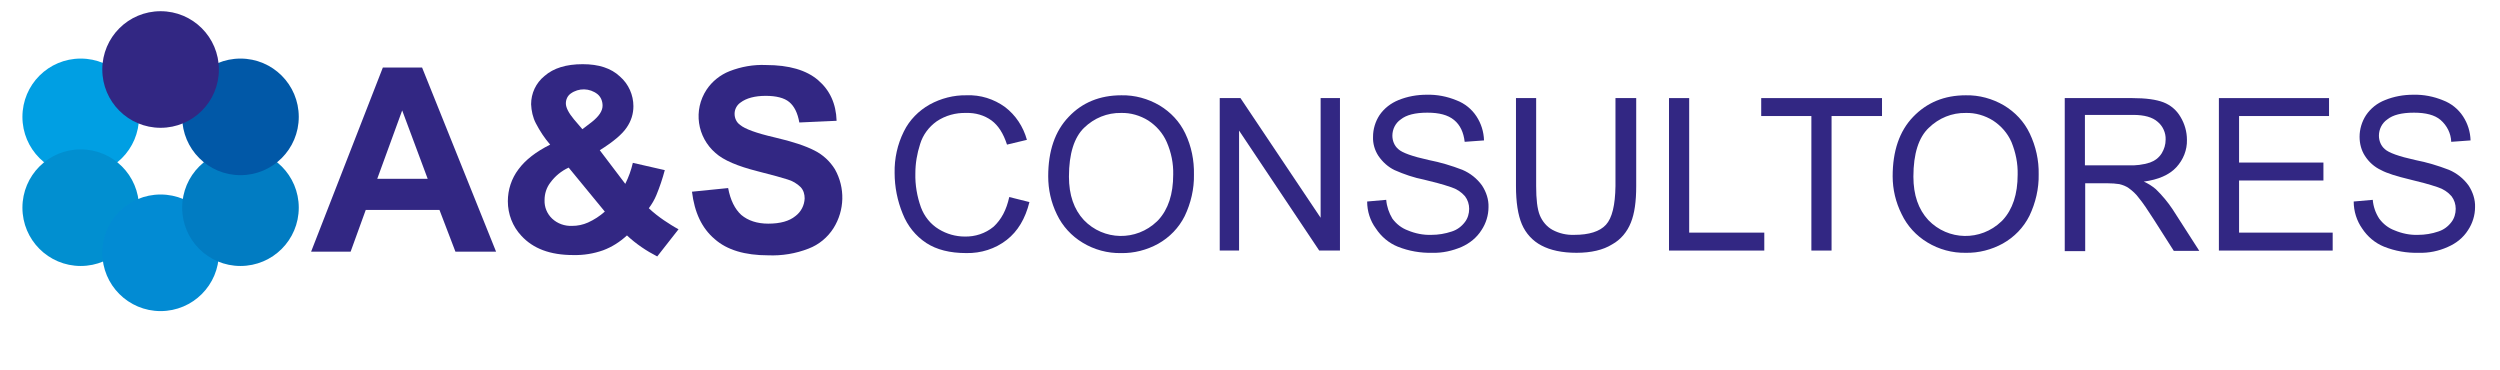
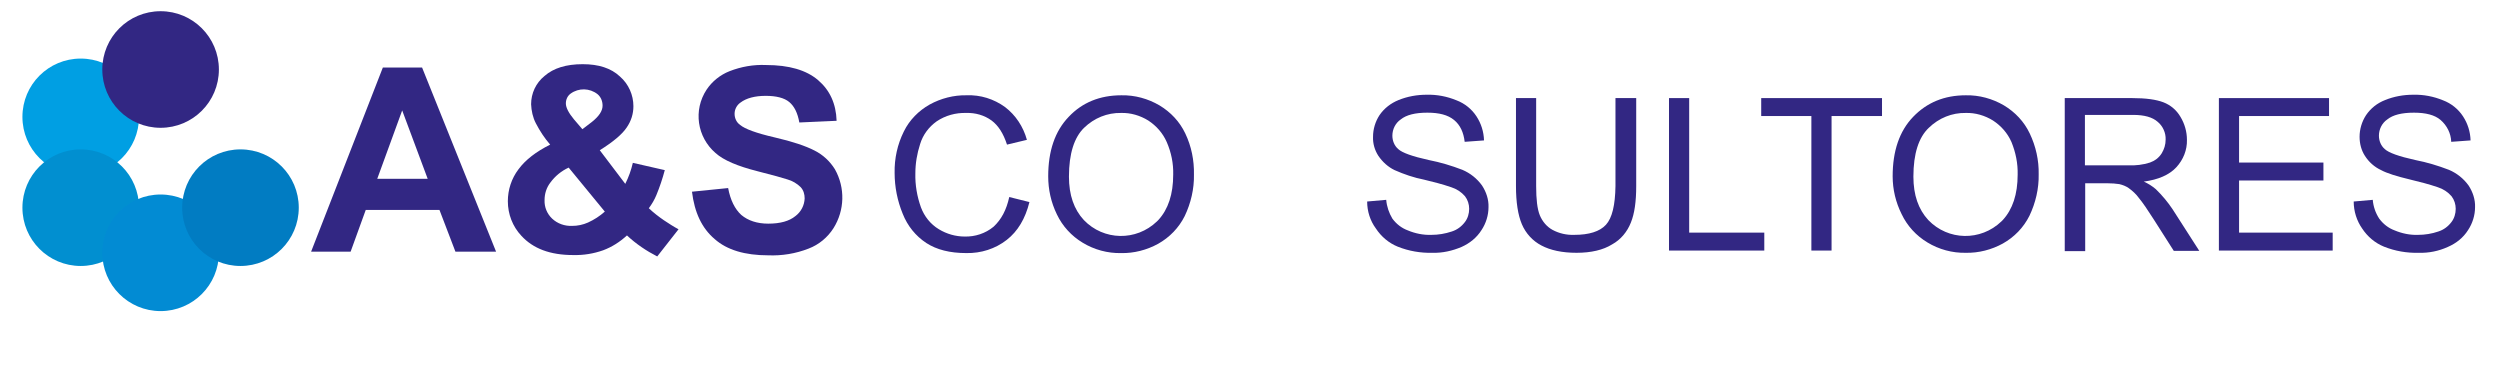
<svg xmlns="http://www.w3.org/2000/svg" version="1.2" viewBox="0 0 892 132" width="892" height="132">
  <title>logo2_color-wh</title>
  <style>
		.s0 { fill: #322783 } 
		.s1 { fill: #009fe3 } 
		.s2 { fill: #018fd0 } 
		.s3 { fill: #028bd3 } 
		.s4 { fill: #017cc2 } 
		.s5 { fill: #0158a7 } 
	</style>
  <path class="s0" d="m177 89.8h-14.5l-5.7-14.9h-26.3l-5.4 14.9h-14.1l25.6-65.7h14zm-24.4-26l-9.1-24.4-8.9 24.4z" />
  <path class="s0" d="m242.1 81.8l-7.6 9.7c-3.9-2-7.6-4.5-10.8-7.5-2.5 2.3-5.3 4.1-8.5 5.3-3.4 1.2-7 1.8-10.7 1.7-8.2 0-14.3-2.3-18.5-6.9-3.1-3.3-4.8-7.7-4.8-12.3 0-4.1 1.3-8.1 3.8-11.4 2.5-3.4 6.3-6.3 11.3-8.8-2-2.3-3.7-4.9-5.1-7.6-1.1-2.1-1.6-4.5-1.7-6.8 0-3.9 1.7-7.6 4.8-10.1 3.2-2.8 7.7-4.2 13.6-4.2 5.7 0 10.1 1.4 13.3 4.4 3.1 2.7 4.8 6.6 4.8 10.6 0 2.7-0.8 5.3-2.4 7.6q-2.4 3.6-9.6 8.1l9.1 12q1.8-3.6 2.7-7.5l11.4 2.6c-0.8 3-1.8 6-3 8.9-0.7 1.7-1.6 3.2-2.7 4.7 1.7 1.6 3.5 3 5.4 4.3 1.8 1.2 3.5 2.3 5.2 3.2zm-39.2-22c-2.6 1.2-4.8 3-6.5 5.3-1.4 1.8-2.1 4-2.1 6.3-0.1 2.5 0.9 4.9 2.7 6.6 1.9 1.8 4.5 2.7 7.1 2.6q3 0 5.7-1.2 3.3-1.5 6-3.9zm4.9-13.7l3.4-2.6c2.5-2 3.8-3.9 3.8-5.8 0-1.6-0.6-3.1-1.8-4.1-2.8-2.2-6.7-2.3-9.6-0.2-1.1 0.8-1.7 2.1-1.7 3.5 0 1.5 1 3.4 2.9 5.7z" />
  <path class="s0" d="m246.9 68.4l12.9-1.3c0.8 4.3 2.4 7.5 4.7 9.6 2.4 2 5.6 3.1 9.6 3.1 4.3 0 7.5-0.9 9.7-2.7 2-1.5 3.2-3.8 3.3-6.3 0-1.5-0.4-2.9-1.4-4-1.3-1.3-3-2.3-4.8-2.8-1.5-0.5-5.1-1.5-10.6-2.9-7.1-1.8-12.1-3.9-15-6.5-6.6-5.7-8-15.3-3.2-22.6 2-3 4.9-5.3 8.2-6.6 4.1-1.6 8.5-2.4 13-2.2q12.3 0 18.6 5.4c4.2 3.6 6.4 8.4 6.6 14.5l-13.3 0.6c-0.6-3.4-1.8-5.8-3.6-7.3-1.8-1.5-4.7-2.2-8.4-2.2-3.8 0-6.9 0.8-9 2.4-1.3 0.9-2.1 2.4-2.1 4 0 1.6 0.7 3.1 2 4 1.7 1.4 5.7 2.9 12.2 4.4 6.5 1.5 11.2 3.1 14.3 4.7 3 1.5 5.5 3.8 7.3 6.7 3.7 6.6 3.5 14.6-0.5 21-2.1 3.3-5.2 5.9-8.9 7.3-4.6 1.8-9.5 2.6-14.4 2.4-8.3 0-14.7-1.9-19.1-5.8-4.6-3.9-7.2-9.5-8.1-16.9z" />
  <path class="s0" d="m360.1 70.3l7.2 1.8q-2.2 8.9-8.1 13.5c-4.1 3.2-9.2 4.8-14.4 4.7-5.9 0-10.6-1.2-14.3-3.6-3.8-2.5-6.7-6.1-8.4-10.4-1.9-4.6-2.9-9.6-2.9-14.6-0.1-5.1 1-10.2 3.3-14.8 2-4.1 5.3-7.4 9.2-9.6 4-2.2 8.6-3.4 13.2-3.3 4.9-0.2 9.7 1.3 13.7 4.2 3.8 2.9 6.5 7 7.8 11.7l-7.1 1.7c-1.3-4-3.1-6.8-5.5-8.6-2.6-1.9-5.8-2.8-9.1-2.7-3.7-0.1-7.4 0.9-10.5 3-2.8 2-4.9 4.8-5.9 8.1-1.1 3.4-1.7 6.9-1.7 10.5-0.1 4.1 0.6 8.2 2 12.1 1.2 3.2 3.4 6 6.4 7.8 2.8 1.7 6 2.6 9.2 2.6 3.7 0.1 7.4-1.1 10.3-3.5 2.8-2.6 4.6-6 5.6-10.6z" />
  <path class="s0" d="m374 62.9c0-9 2.4-16.1 7.3-21.2 4.8-5.1 11.1-7.7 18.8-7.7 4.8-0.1 9.5 1.2 13.6 3.6 4 2.4 7.2 5.8 9.2 10 2.2 4.6 3.2 9.6 3.1 14.7 0.1 5.1-1.1 10.2-3.3 14.8-2.1 4.2-5.4 7.6-9.5 9.9-4 2.2-8.6 3.4-13.2 3.3-4.8 0.1-9.6-1.2-13.7-3.7-4-2.4-7.2-5.9-9.2-10.1-2.1-4.3-3.1-8.9-3.1-13.6zm7.4 0.1c0 6.6 1.8 11.7 5.3 15.5 7.1 7.4 18.7 7.6 26.1 0.5 0.2-0.2 0.4-0.4 0.5-0.5 3.5-3.8 5.3-9.2 5.3-16.2 0.1-4-0.7-7.9-2.3-11.6-1.4-3.2-3.7-5.8-6.6-7.7-2.9-1.8-6.3-2.8-9.7-2.7-4.9-0.1-9.6 1.8-13.2 5.3-3.5 3.4-5.4 9.2-5.4 17.4z" />
-   <path class="s0" d="m435.2 89.4v-54.4h7.4l28.6 42.7v-42.7h6.9v54.4h-7.4l-28.6-42.8v42.8z" />
  <path class="s0" d="m487.8 71.9l6.8-0.6c0.2 2.4 1 4.7 2.2 6.7 1.4 1.9 3.3 3.4 5.5 4.2 2.6 1.1 5.5 1.7 8.4 1.6 2.5 0 4.9-0.4 7.3-1.2 1.9-0.6 3.5-1.8 4.7-3.4 1-1.3 1.5-3 1.5-4.7 0-1.6-0.5-3.2-1.5-4.5-1.3-1.5-3-2.6-4.9-3.2-3.2-1.1-6.4-1.9-9.7-2.7-3.6-0.7-7.1-1.9-10.5-3.4-2.3-1.1-4.3-2.9-5.8-5.1-1.3-2-2-4.4-1.9-6.8 0-2.7 0.8-5.4 2.3-7.7 1.7-2.5 4.1-4.3 6.8-5.4 3.2-1.3 6.6-1.9 10-1.9 3.7-0.1 7.3 0.6 10.7 2 2.9 1.1 5.4 3.1 7.1 5.7 1.7 2.6 2.6 5.5 2.7 8.6l-6.9 0.5c-0.4-3.4-1.6-6-3.8-7.8-2.2-1.8-5.3-2.6-9.5-2.6-4.4 0-7.5 0.8-9.5 2.4-1.9 1.3-3 3.5-3 5.8 0 1.8 0.7 3.6 2.1 4.8 1.4 1.3 5 2.6 10.9 3.9 4.1 0.8 8.1 2 12 3.5 2.8 1.2 5.2 3.1 7 5.6 1.5 2.3 2.4 5 2.3 7.7 0 2.9-0.9 5.8-2.5 8.2-1.7 2.7-4.2 4.7-7.1 6-3.3 1.4-6.8 2.2-10.4 2.1-4.2 0.1-8.4-0.6-12.4-2.2-3.2-1.3-5.9-3.6-7.8-6.5-2-2.7-3.1-6.1-3.1-9.6z" />
  <path class="s0" d="m576.6 35h7.2v31.4c0 5.5-0.6 9.8-1.9 13-1.3 3.3-3.6 6.1-6.7 7.8-3.2 2-7.5 3-12.7 3-5.1 0-9.3-0.9-12.5-2.6-3.1-1.6-5.6-4.3-7-7.6-1.4-3.3-2.1-7.9-2.1-13.6v-31.4h7.2v31.4c0 4.7 0.4 8.2 1.3 10.4 0.9 2.2 2.5 4.1 4.5 5.2 2.4 1.3 5.1 1.9 7.8 1.8 5.3 0 9.1-1.2 11.3-3.6 2.2-2.4 3.3-7 3.4-13.8v-31.4z" />
  <path class="s0" d="m595.5 89.4v-54.4h7.2v48h26.8v6.4z" />
  <path class="s0" d="m646.3 89.4v-48h-17.9v-6.4h43.1v6.4h-18v48z" />
  <path class="s0" d="m675.3 62.9c0-9 2.4-16.1 7.3-21.2 4.9-5.1 11.1-7.7 18.8-7.7 4.8-0.1 9.5 1.2 13.6 3.6 4 2.4 7.2 5.8 9.2 10 2.2 4.6 3.3 9.6 3.2 14.6 0.1 5.1-1.1 10.2-3.3 14.8-2.1 4.2-5.4 7.6-9.5 9.9-4 2.2-8.6 3.4-13.2 3.3-4.8 0.1-9.6-1.2-13.7-3.7-4-2.4-7.2-5.9-9.2-10.1-2.1-4.2-3.2-8.8-3.2-13.5zm7.4 0.1c0 6.6 1.8 11.7 5.3 15.5 7.1 7.4 18.7 7.6 26.1 0.5 0.2-0.2 0.4-0.4 0.5-0.5 3.5-3.8 5.3-9.2 5.3-16.2 0.1-4-0.7-7.9-2.2-11.6-1.4-3.2-3.7-5.8-6.6-7.7-2.9-1.8-6.3-2.8-9.7-2.7-4.9-0.1-9.6 1.8-13.2 5.3-3.6 3.4-5.5 9.2-5.5 17.4z" />
  <path class="s0" d="m736.7 89.4v-54.4h24.1q7.2 0 11.1 1.5c2.6 1 4.7 2.8 6.1 5.2 1.5 2.5 2.3 5.3 2.3 8.2 0.1 3.6-1.3 7.1-3.8 9.8-2.5 2.7-6.4 4.4-11.6 5.1 1.6 0.7 3 1.6 4.3 2.7q3.4 3.3 6 7.2l9.5 14.8h-9.1l-7.2-11.3c-2.1-3.3-3.8-5.8-5.2-7.5-1-1.4-2.3-2.6-3.7-3.6-1-0.7-2.1-1.1-3.3-1.4-1.3-0.2-2.7-0.3-4-0.3h-8.2v24.2h-7.3zm7.2-30.4h15.5c2.6 0.1 5.2-0.2 7.7-1 1.7-0.6 3.2-1.7 4.2-3.3 0.9-1.5 1.4-3.1 1.4-4.9 0.1-2.4-1-4.8-2.8-6.3-1.9-1.7-4.8-2.5-8.8-2.5h-17.2z" />
  <path class="s0" d="m791.7 89.4v-54.4h39.3v6.4h-32.1v16.6h30.1v6.4h-30.1v18.6h33.4v6.4z" />
  <path class="s0" d="m839.8 71.9l6.8-0.6c0.2 2.4 1 4.7 2.3 6.7 1.4 1.9 3.3 3.4 5.5 4.2 2.6 1.1 5.5 1.7 8.3 1.6 2.5 0 5-0.4 7.3-1.2 1.9-0.6 3.5-1.8 4.7-3.4 1-1.3 1.5-3 1.5-4.7 0-1.6-0.5-3.2-1.5-4.5-1.3-1.5-3-2.6-4.9-3.2-3.2-1.1-6.4-1.9-9.7-2.7-5-1.2-8.5-2.3-10.5-3.4-2.4-1.1-4.4-2.9-5.8-5.1-1.3-2-1.9-4.4-1.9-6.8 0-2.7 0.8-5.4 2.3-7.7 1.7-2.5 4-4.3 6.8-5.4 3.2-1.3 6.6-1.9 10-1.9 3.7-0.1 7.3 0.6 10.7 2 2.9 1.1 5.4 3.1 7.1 5.7 1.7 2.6 2.6 5.5 2.7 8.6l-6.9 0.5c-0.1-3-1.5-5.8-3.8-7.8-2.1-1.8-5.3-2.6-9.5-2.6-4.4 0-7.5 0.8-9.5 2.4-1.9 1.3-3 3.5-3 5.8 0 1.8 0.7 3.6 2.1 4.8 1.4 1.3 5 2.6 10.9 3.9 4.1 0.8 8.1 2 12 3.5 2.8 1.2 5.2 3.1 7 5.6 1.5 2.3 2.4 5 2.3 7.7 0 2.9-0.9 5.8-2.5 8.2-1.7 2.7-4.2 4.7-7.2 6-3.3 1.5-6.8 2.2-10.4 2.1-4.2 0.1-8.4-0.6-12.4-2.2-3.2-1.3-5.9-3.6-7.8-6.5-1.9-2.7-3-6.1-3-9.6z" />
  <path fill-rule="evenodd" class="s1" d="m28.8 62.5c-11.5 0-20.8-9.3-20.8-20.8 0-11.5 9.3-20.8 20.8-20.8 11.5 0 20.8 9.3 20.8 20.8 0 11.5-9.3 20.8-20.8 20.8z" />
  <path fill-rule="evenodd" class="s2" d="m28.8 94.9c-11.5 0-20.8-9.3-20.8-20.8 0-11.5 9.3-20.8 20.8-20.8 11.5 0 20.8 9.3 20.8 20.8 0 11.5-9.3 20.8-20.8 20.8z" />
  <path fill-rule="evenodd" class="s3" d="m57.3 111c-11.5 0-20.8-9.3-20.8-20.8 0-11.5 9.3-20.8 20.8-20.8 11.5 0 20.8 9.3 20.8 20.8 0 11.5-9.3 20.8-20.8 20.8z" />
  <path fill-rule="evenodd" class="s4" d="m85.8 94.9c-11.5 0-20.8-9.3-20.8-20.8 0-11.5 9.3-20.8 20.8-20.8 11.5 0 20.8 9.3 20.8 20.8 0 11.5-9.3 20.8-20.8 20.8z" />
-   <path fill-rule="evenodd" class="s5" d="m85.8 62.5c-11.5 0-20.8-9.3-20.8-20.8 0-11.5 9.3-20.8 20.8-20.8 11.5 0 20.8 9.3 20.8 20.8 0 11.5-9.3 20.8-20.8 20.8z" />
  <path fill-rule="evenodd" class="s0" d="m57.3 45.6c-11.5 0-20.8-9.3-20.8-20.8 0-11.5 9.3-20.8 20.8-20.8 11.5 0 20.8 9.3 20.8 20.8 0 11.5-9.3 20.8-20.8 20.8z" />
</svg>